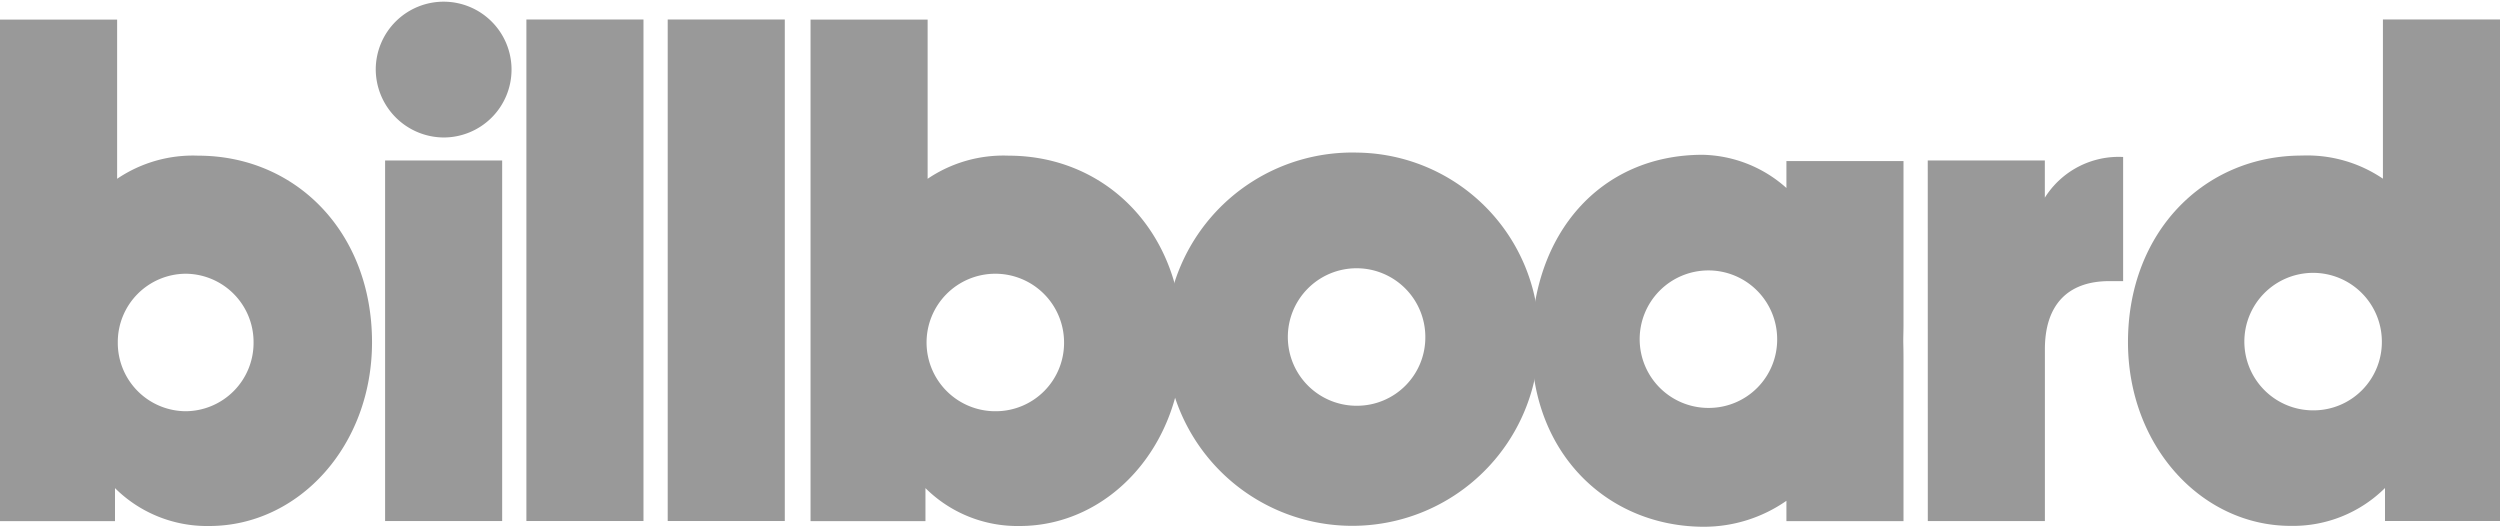
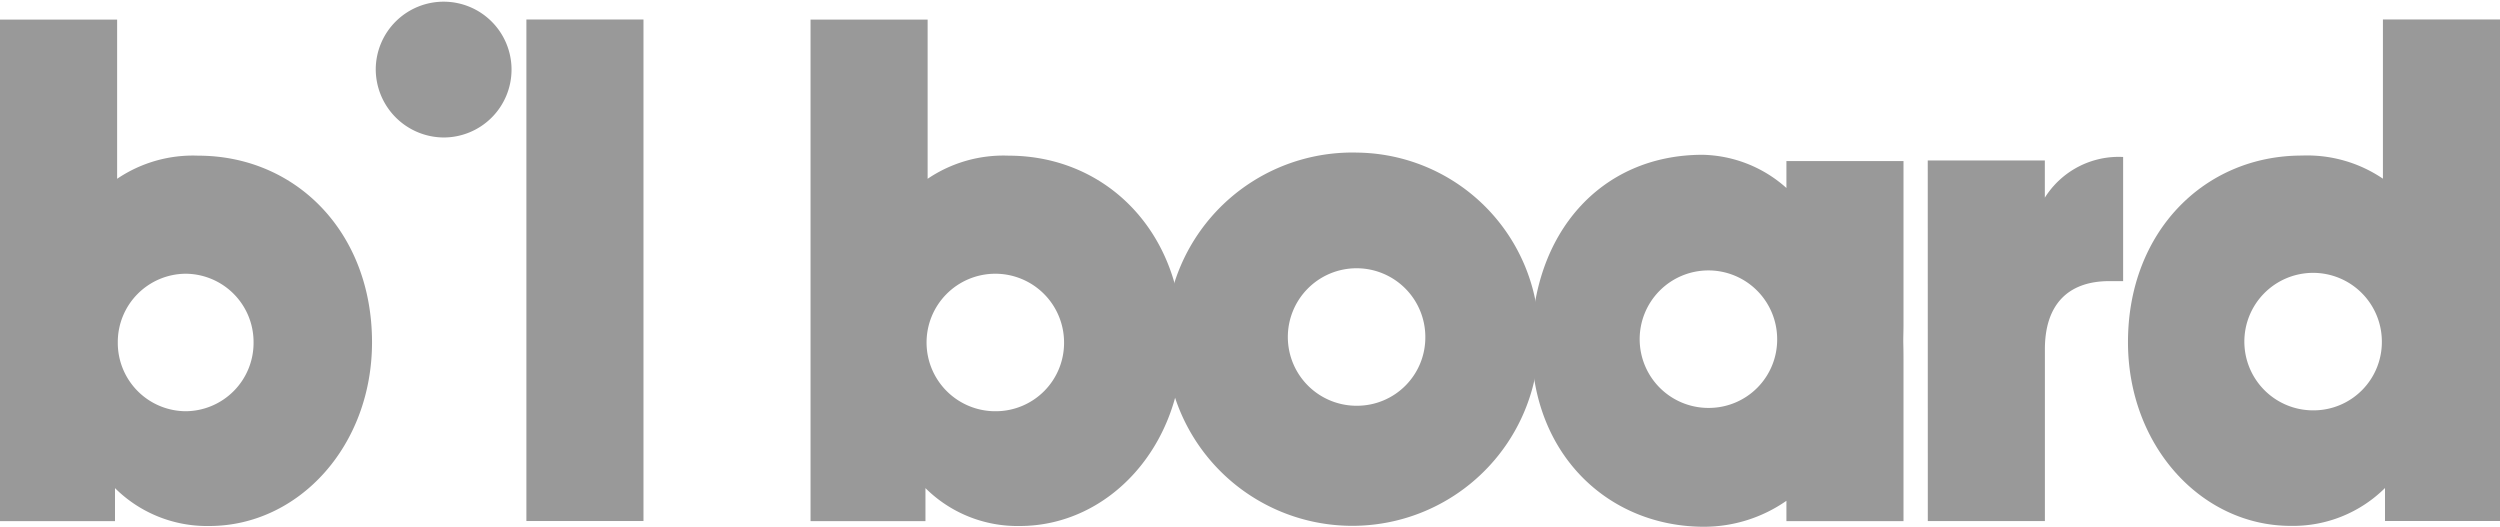
<svg xmlns="http://www.w3.org/2000/svg" width="120" height="25.283" viewBox="0 0 120 25.283">
  <g transform="translate(205 -165.76)">
-     <rect width="5.619" height="17.307" transform="translate(-186.515 173.463)" fill="#999" />
    <rect width="5.62" height="24.073" transform="translate(-179.733 166.696)" fill="#999" />
-     <rect width="5.62" height="24.073" transform="translate(-172.95 166.696)" fill="#999" />
    <path d="M963.984,261.125h5.62v1.785a4.183,4.183,0,0,1,3.758-1.953v5.959H972.7c-2,0-3.093,1.145-3.093,3.267v8.249h-5.62Z" transform="translate(-1076.452 -87.662)" fill="#999" />
    <path d="M22.858,169.059a3.259,3.259,0,1,1,3.258,3.3,3.28,3.28,0,0,1-3.258-3.3" transform="translate(-209.822 0)" fill="#999" />
    <path d="M732.255,271.757a3.3,3.3,0,1,1,3.258-3.3,3.28,3.28,0,0,1-3.258,3.3m9.322-11.848h-5.62V261.2a6.215,6.215,0,0,0-4.023-1.593c-4.9,0-8.21,3.78-8.21,9.1s3.721,8.754,8.276,8.754a6.919,6.919,0,0,0,3.957-1.246v.977h5.62v-7.575c0-.311,0-.614-.008-.91s.008-.6.008-.91Z" transform="translate(-855.209 -86.417)" fill="#999" />
    <path d="M1094.334,196.328a3.3,3.3,0,1,1,3.258-3.3,3.28,3.28,0,0,1-3.258,3.3m3.309-18.762v7.642a6.476,6.476,0,0,0-3.891-1.11c-4.688,0-8.346,3.67-8.346,8.955,0,4.982,3.525,8.82,7.814,8.82a6.265,6.265,0,0,0,4.523-1.817v1.582h5.52V177.566Z" transform="translate(-1188.263 -10.871)" fill="#999" />
    <path d="M295.395,196.426a3.3,3.3,0,1,1,3.258-3.3,3.28,3.28,0,0,1-3.258,3.3m.6-12.267a6.485,6.485,0,0,0-3.891,1.11v-7.642h-5.62V201.7H292v-1.583a6.261,6.261,0,0,0,4.523,1.818c4.289,0,7.814-3.838,7.814-8.82,0-5.286-3.658-8.956-8.346-8.956" transform="translate(-452.578 -10.927)" fill="#999" />
    <path d="M-196.087,196.426a3.28,3.28,0,0,1-3.259-3.3,3.28,3.28,0,0,1,3.259-3.3,3.279,3.279,0,0,1,3.258,3.3,3.28,3.28,0,0,1-3.258,3.3m.6-12.267a6.485,6.485,0,0,0-3.891,1.11v-7.642H-205V201.7h5.52v-1.583a6.261,6.261,0,0,0,4.523,1.818c4.289,0,7.814-3.838,7.814-8.82,0-5.286-3.657-8.956-8.346-8.956" transform="translate(0 -10.927)" fill="#999" />
    <path d="M516.812,270.444a3.3,3.3,0,1,1,3.258-3.3,3.279,3.279,0,0,1-3.258,3.3m0-12.151a8.959,8.959,0,1,0,8.712,8.955,8.828,8.828,0,0,0-8.712-8.955" transform="translate(-656.654 -85.208)" fill="#999" />
  </g>
</svg>